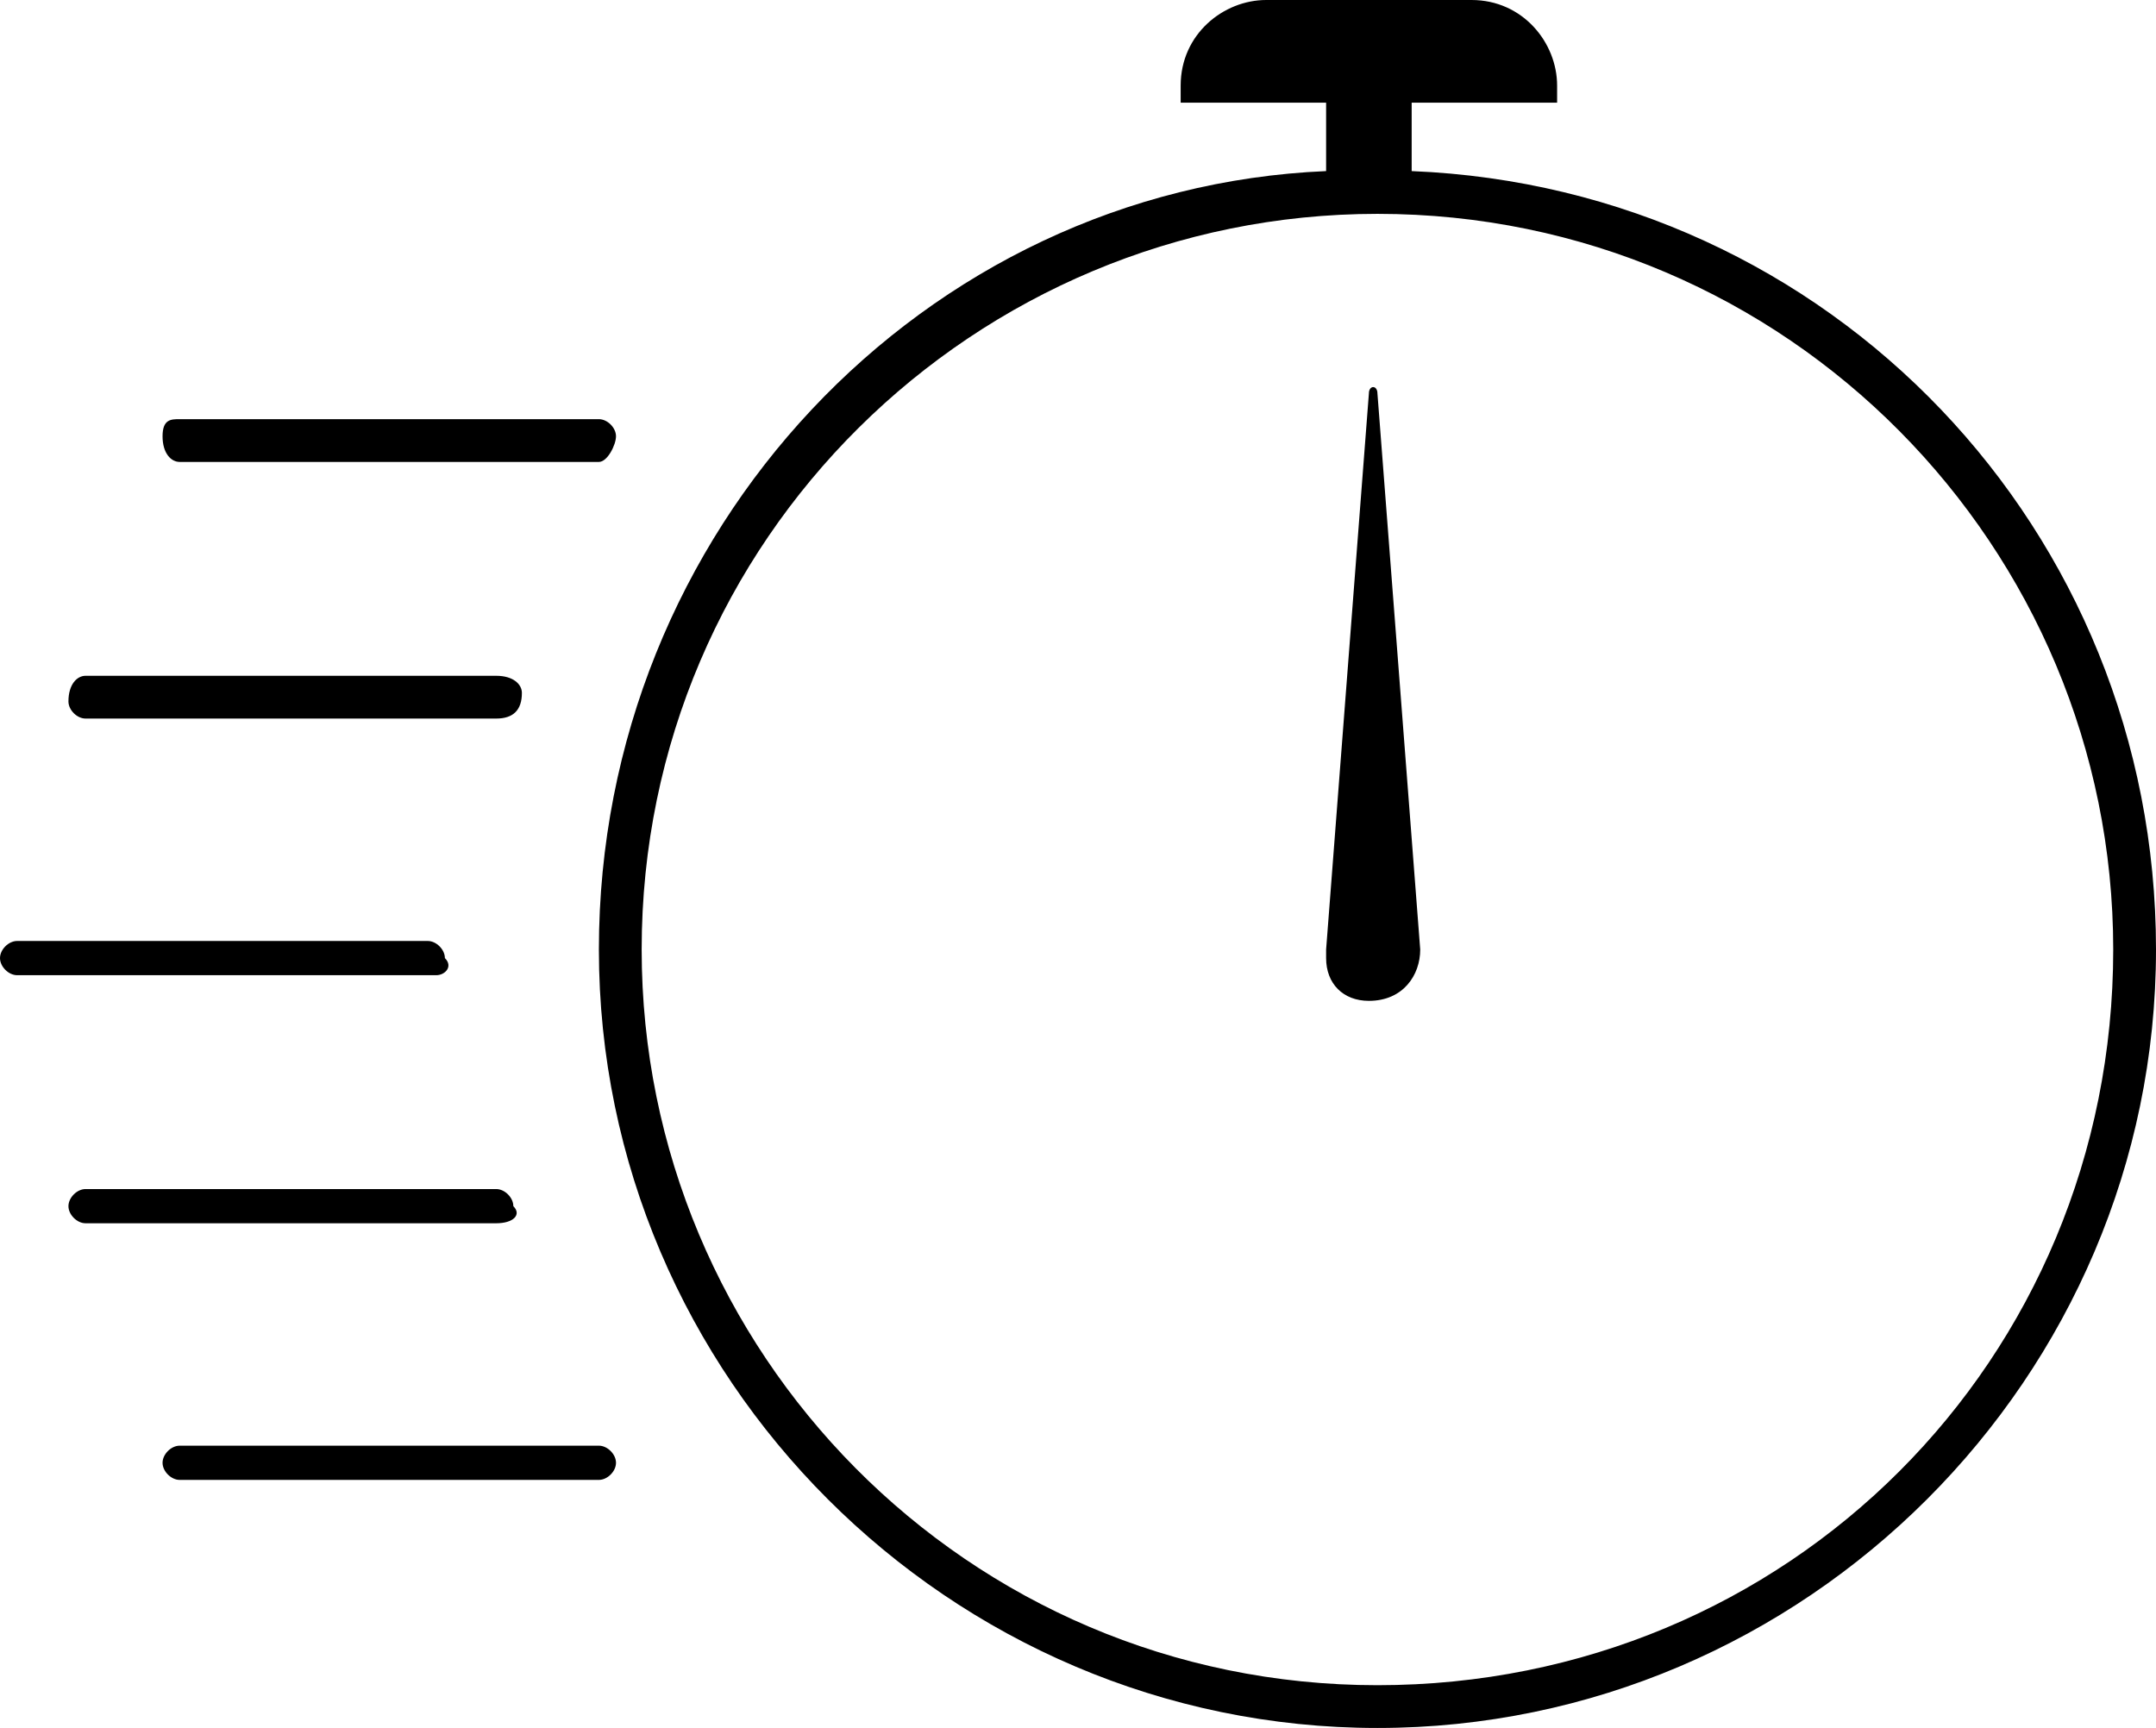
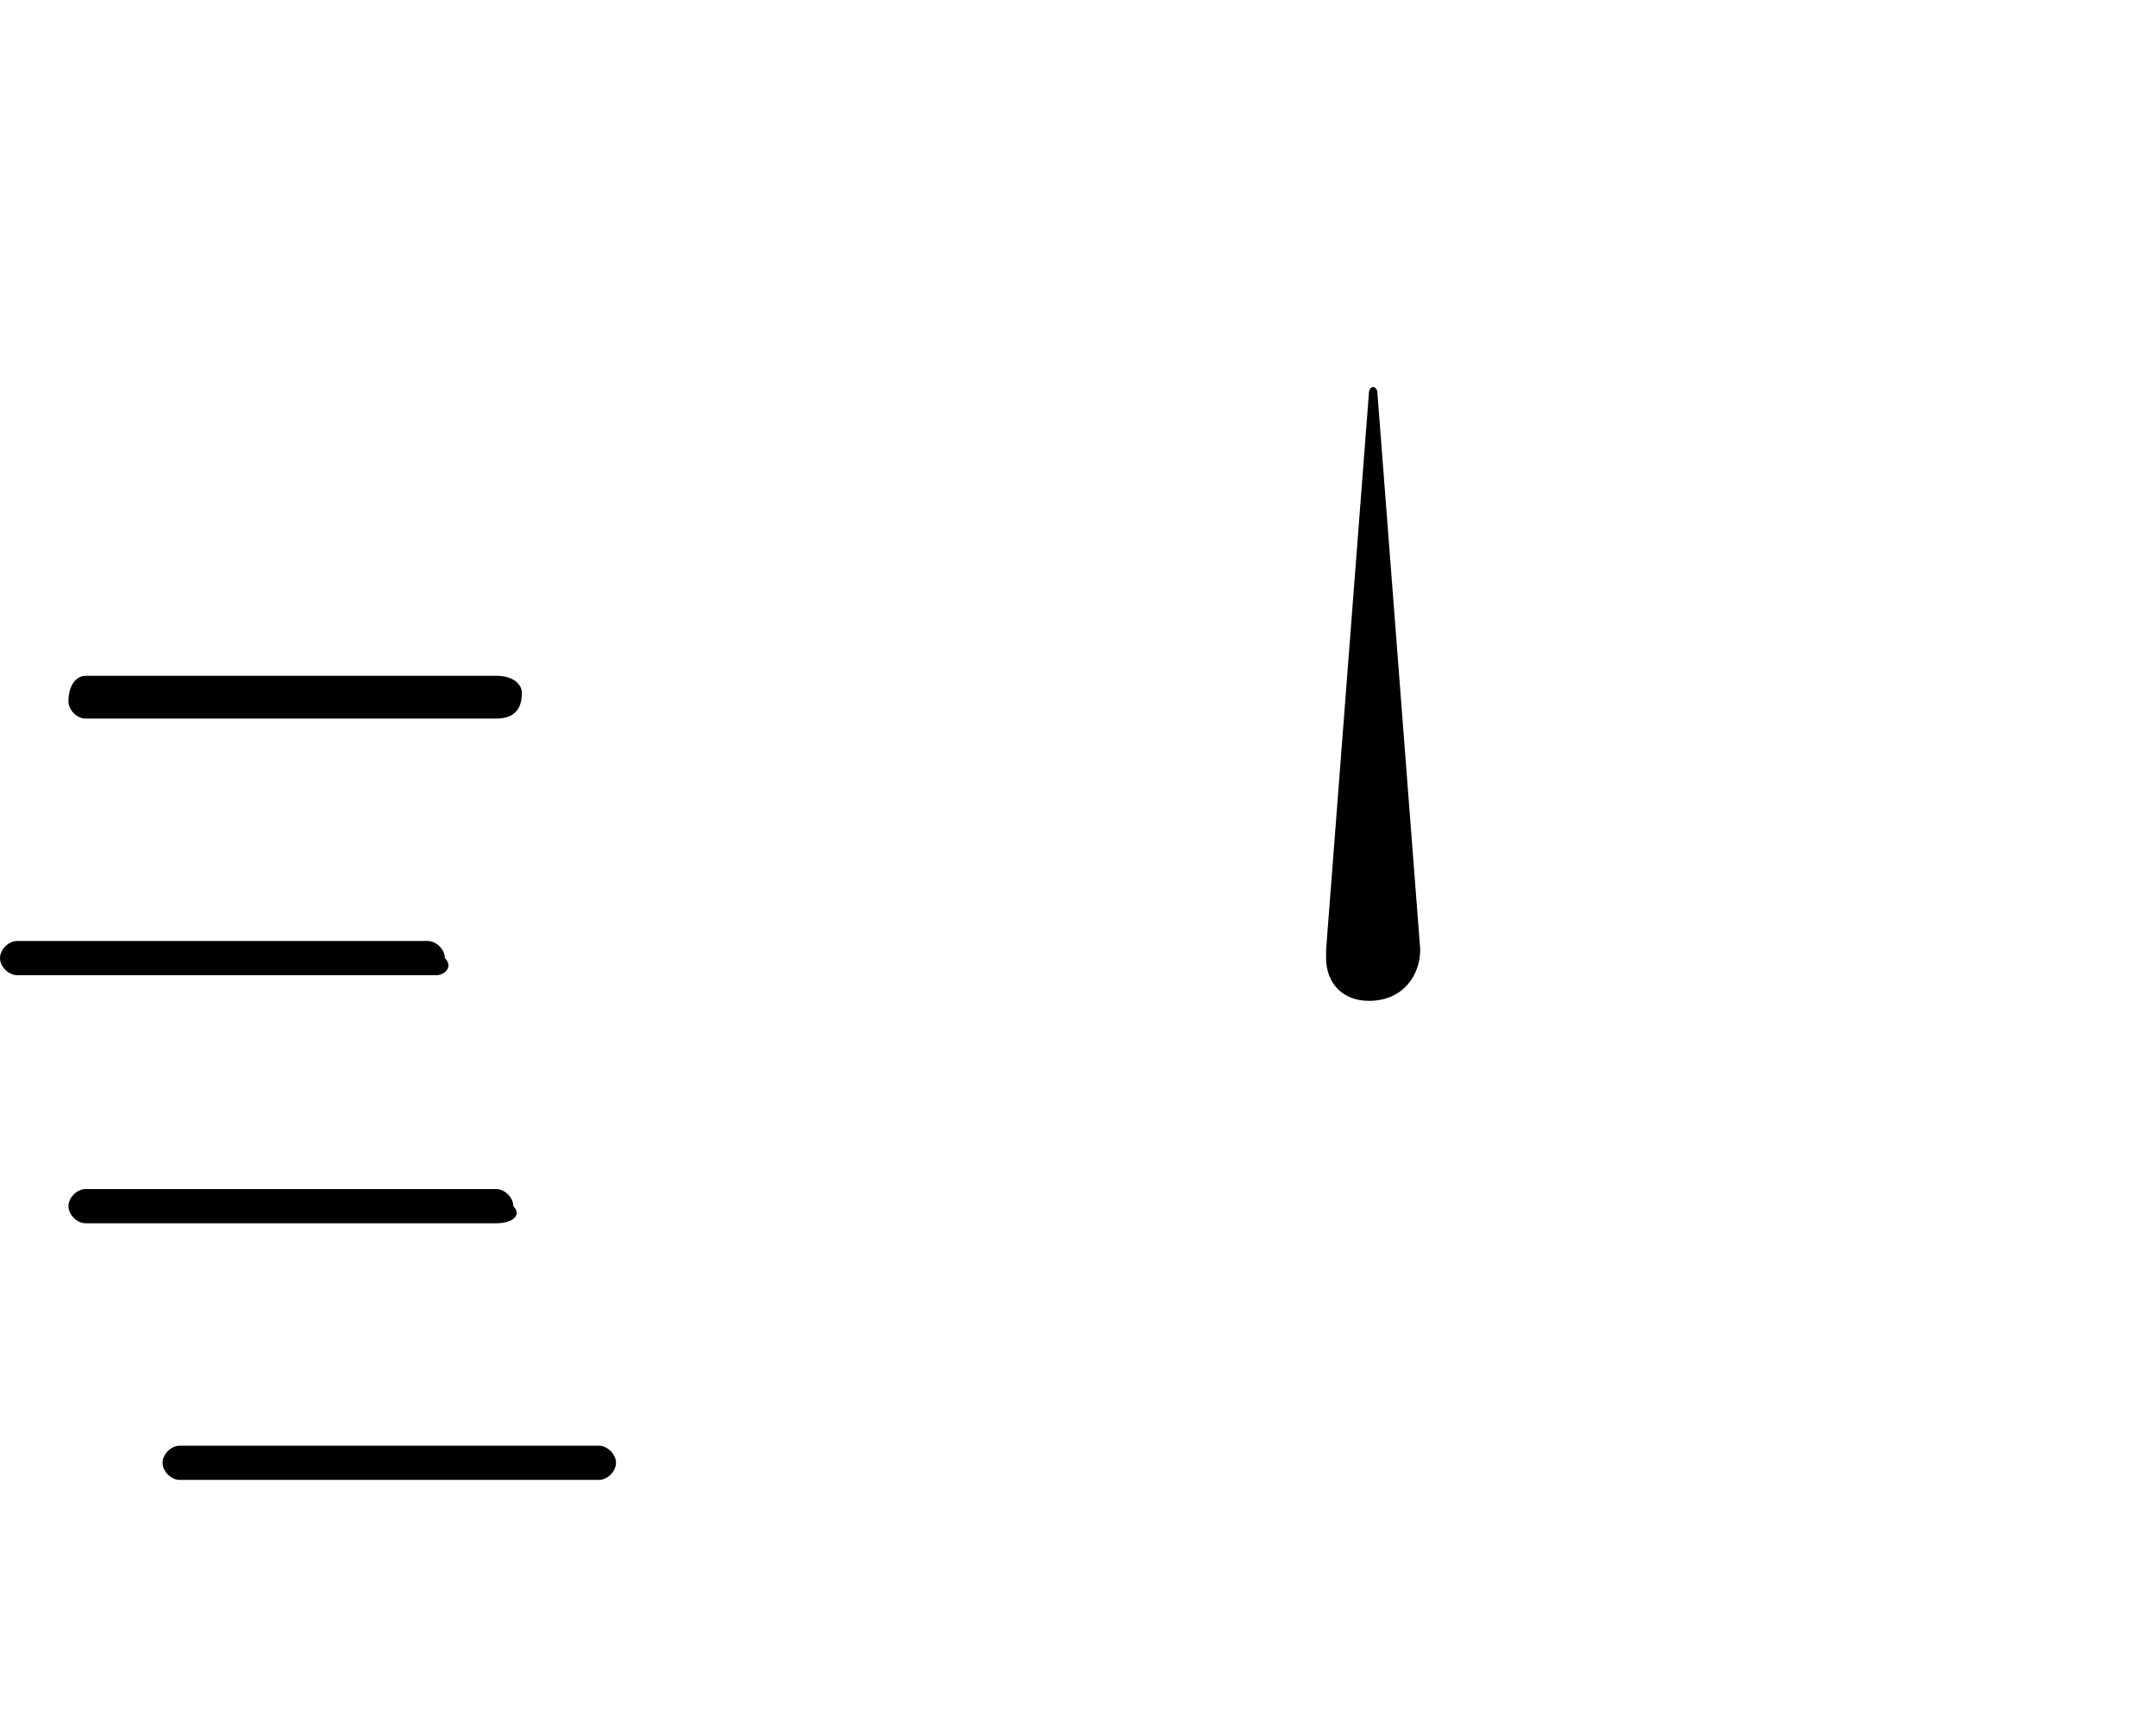
<svg xmlns="http://www.w3.org/2000/svg" version="1.1" id="Layer_1" x="0px" y="0px" width="25.2px" height="20.2px" viewBox="0 0 25.2 20.2" style="enable-background:new 0 0 25.2 20.2;">
  <title>Fast</title>
  <desc>Created with Sketch.</desc>
  <g id="Clip-2">
</g>
  <g id="Clip-5">
</g>
-   <path d="M16.5,2V1.2h1.7V1c0-0.5-0.4-1-1-1h-2.4c-0.5,0-1,0.4-1,1v0.2h1.7V2C10.8,2.2,7,6.2,7,11.1c0,5,4.1,9.1,9.1,9.1&#10; s9.1-4.1,9.1-9.1C25.2,6.2,21.4,2.2,16.5,2z M16.1,19.7c-4.8,0-8.6-3.9-8.6-8.6c0-4.8,3.9-8.6,8.6-8.6c4.8,0,8.6,3.9,8.6,8.6&#10; C24.7,15.9,20.9,19.7,16.1,19.7z" />
  <path d="M16.6,11.1L16.6,11.1l-0.5-6.5c0-0.1-0.1-0.1-0.1,0l-0.5,6.5l0,0c0,0,0,0,0,0.1c0,0.3,0.2,0.5,0.5,0.5&#10; C16.4,11.7,16.6,11.4,16.6,11.1L16.6,11.1z" />
  <path id="Fill-9" d="M5.1,11.4H0.2c-0.1,0-0.2-0.1-0.2-0.2C0,11.1,0.1,11,0.2,11H5c0.1,0,0.2,0.1,0.2,0.2&#10; C5.3,11.3,5.2,11.4,5.1,11.4" />
  <path id="Fill-10" d="M5.8,8.4H1c-0.1,0-0.2-0.1-0.2-0.2C0.8,8,0.9,7.9,1,7.9h4.8C6,7.9,6.1,8,6.1,8.1C6.1,8.3,6,8.4,5.8,8.4" />
-   <path id="Fill-11" d="M7,5.4H2.1C2,5.4,1.9,5.3,1.9,5.1S2,4.9,2.1,4.9H7c0.1,0,0.2,0.1,0.2,0.2S7.1,5.4,7,5.4" />
  <path id="Fill-12" d="M7,17.3H2.1c-0.1,0-0.2-0.1-0.2-0.2s0.1-0.2,0.2-0.2H7c0.1,0,0.2,0.1,0.2,0.2S7.1,17.3,7,17.3" />
  <path id="Fill-13" d="M5.8,14.3H1c-0.1,0-0.2-0.1-0.2-0.2c0-0.1,0.1-0.2,0.2-0.2h4.8C5.9,13.9,6,14,6,14.1C6.1,14.2,6,14.3,5.8,14.3" />
</svg>